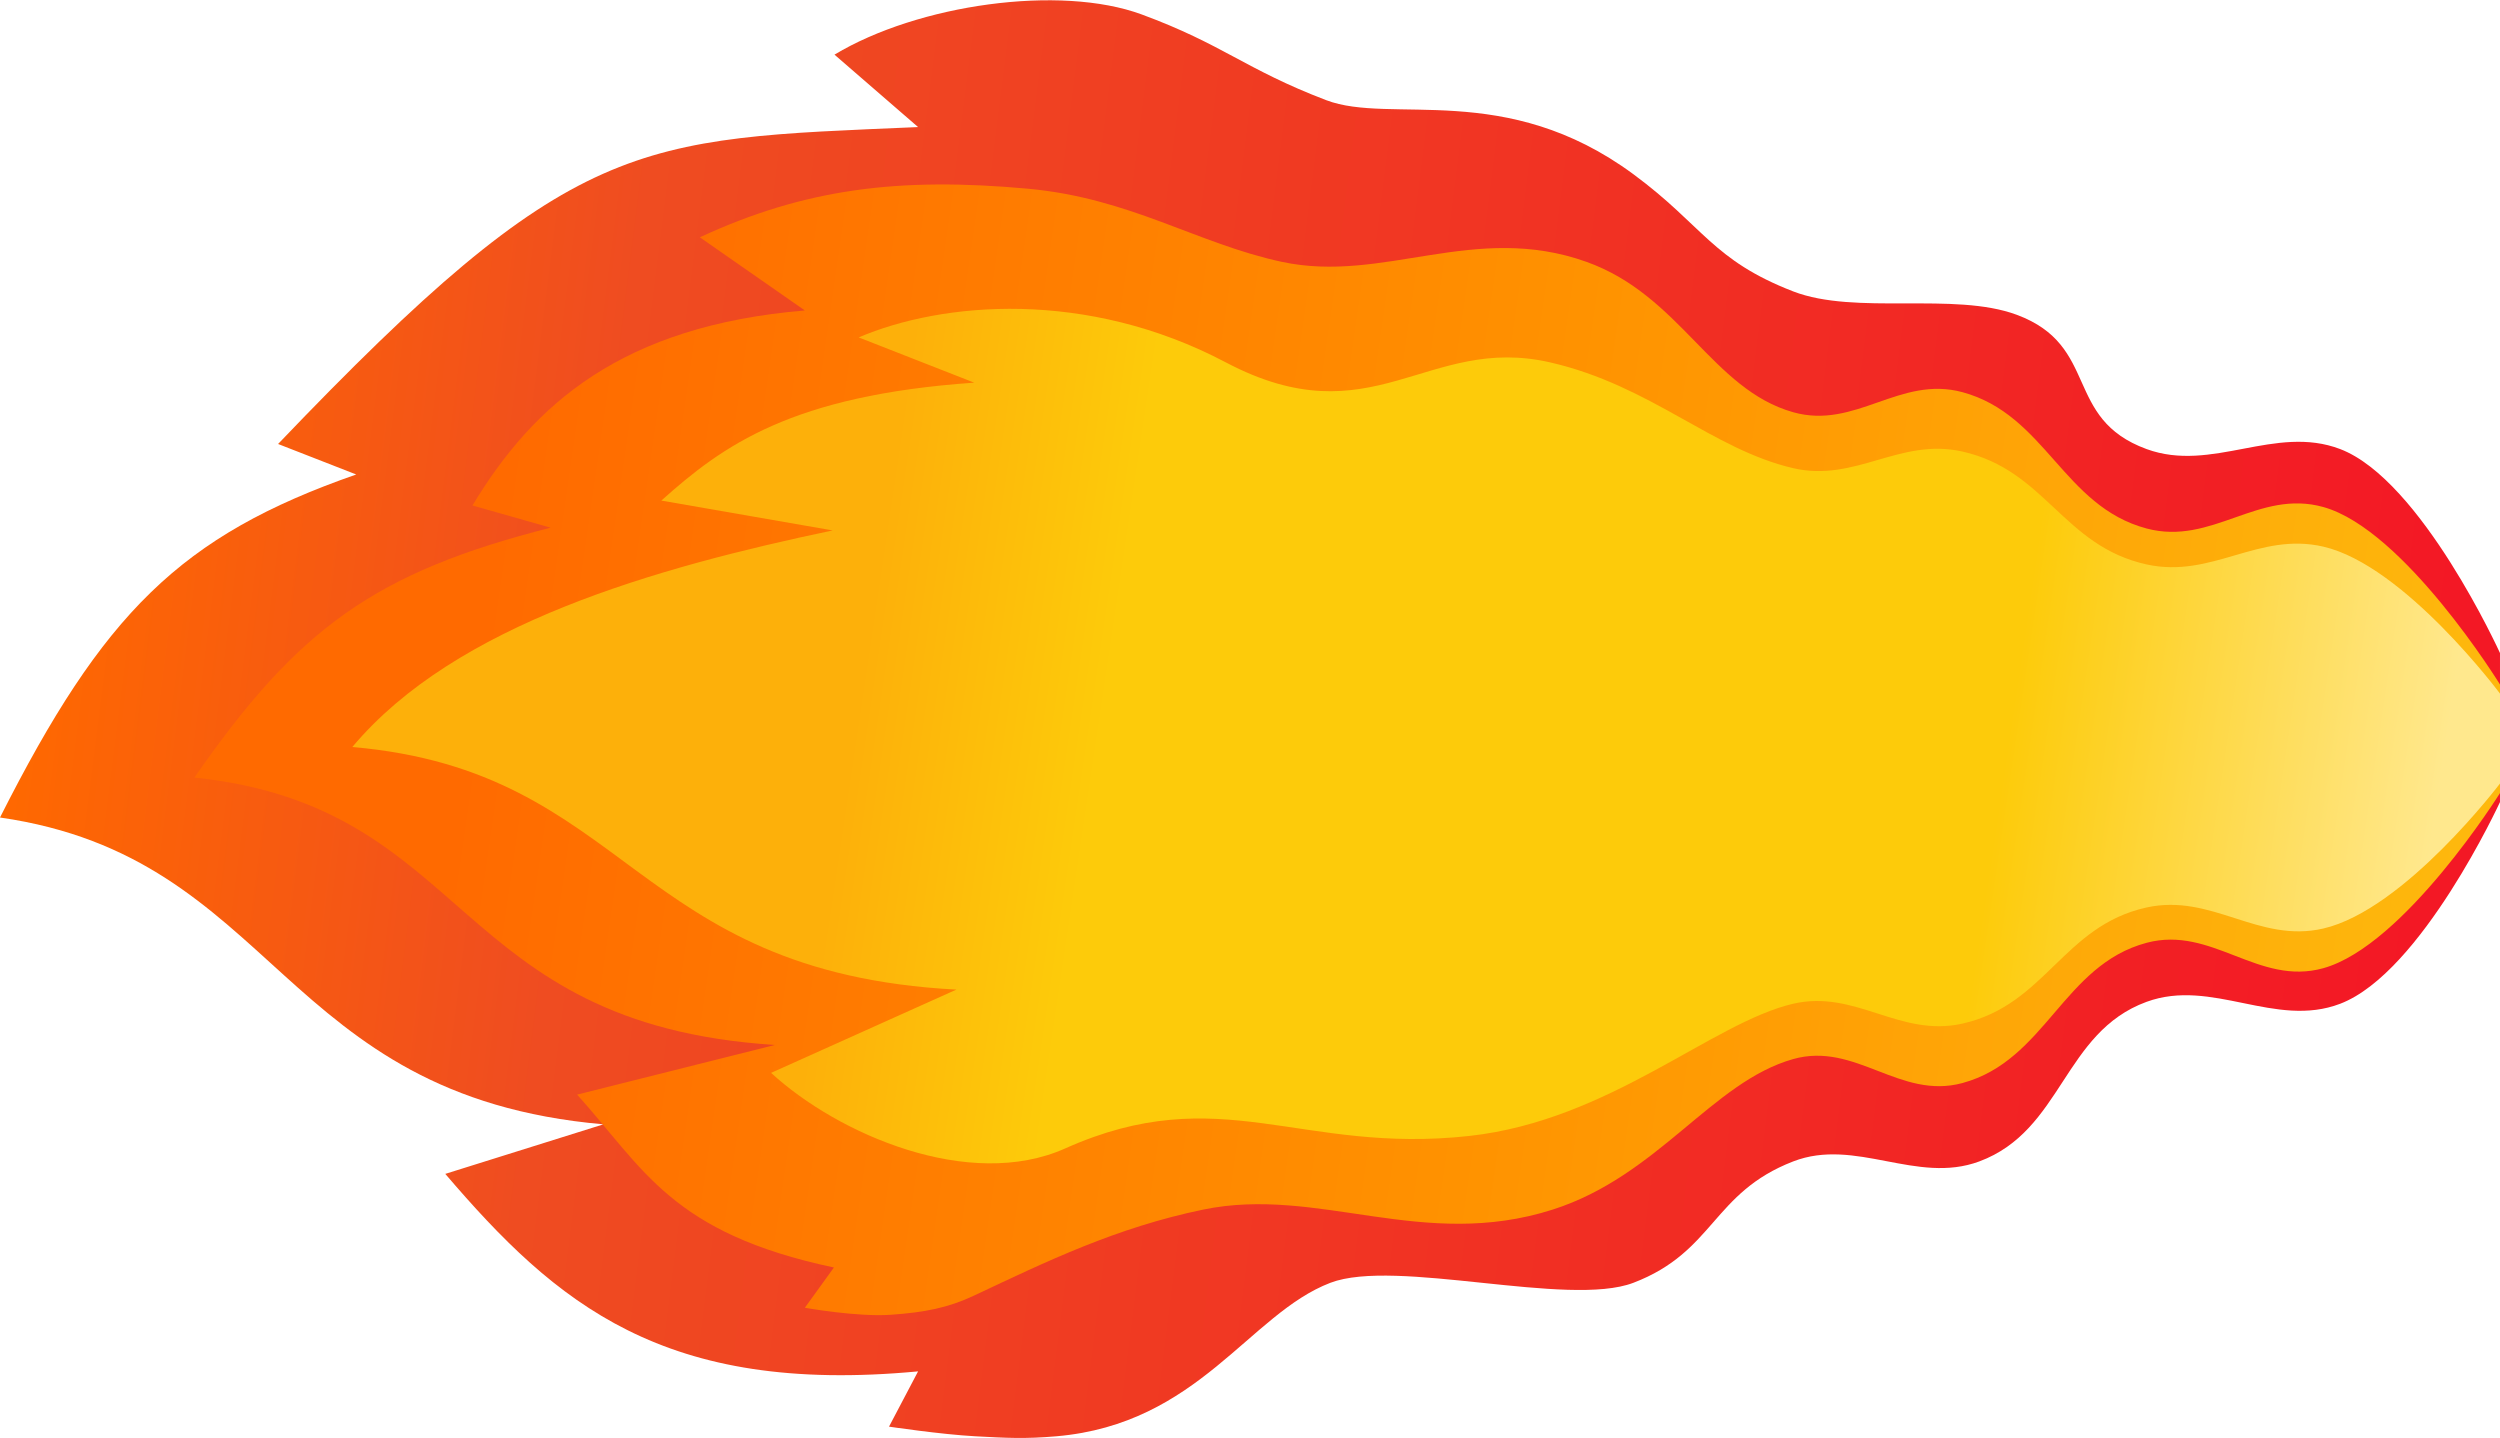
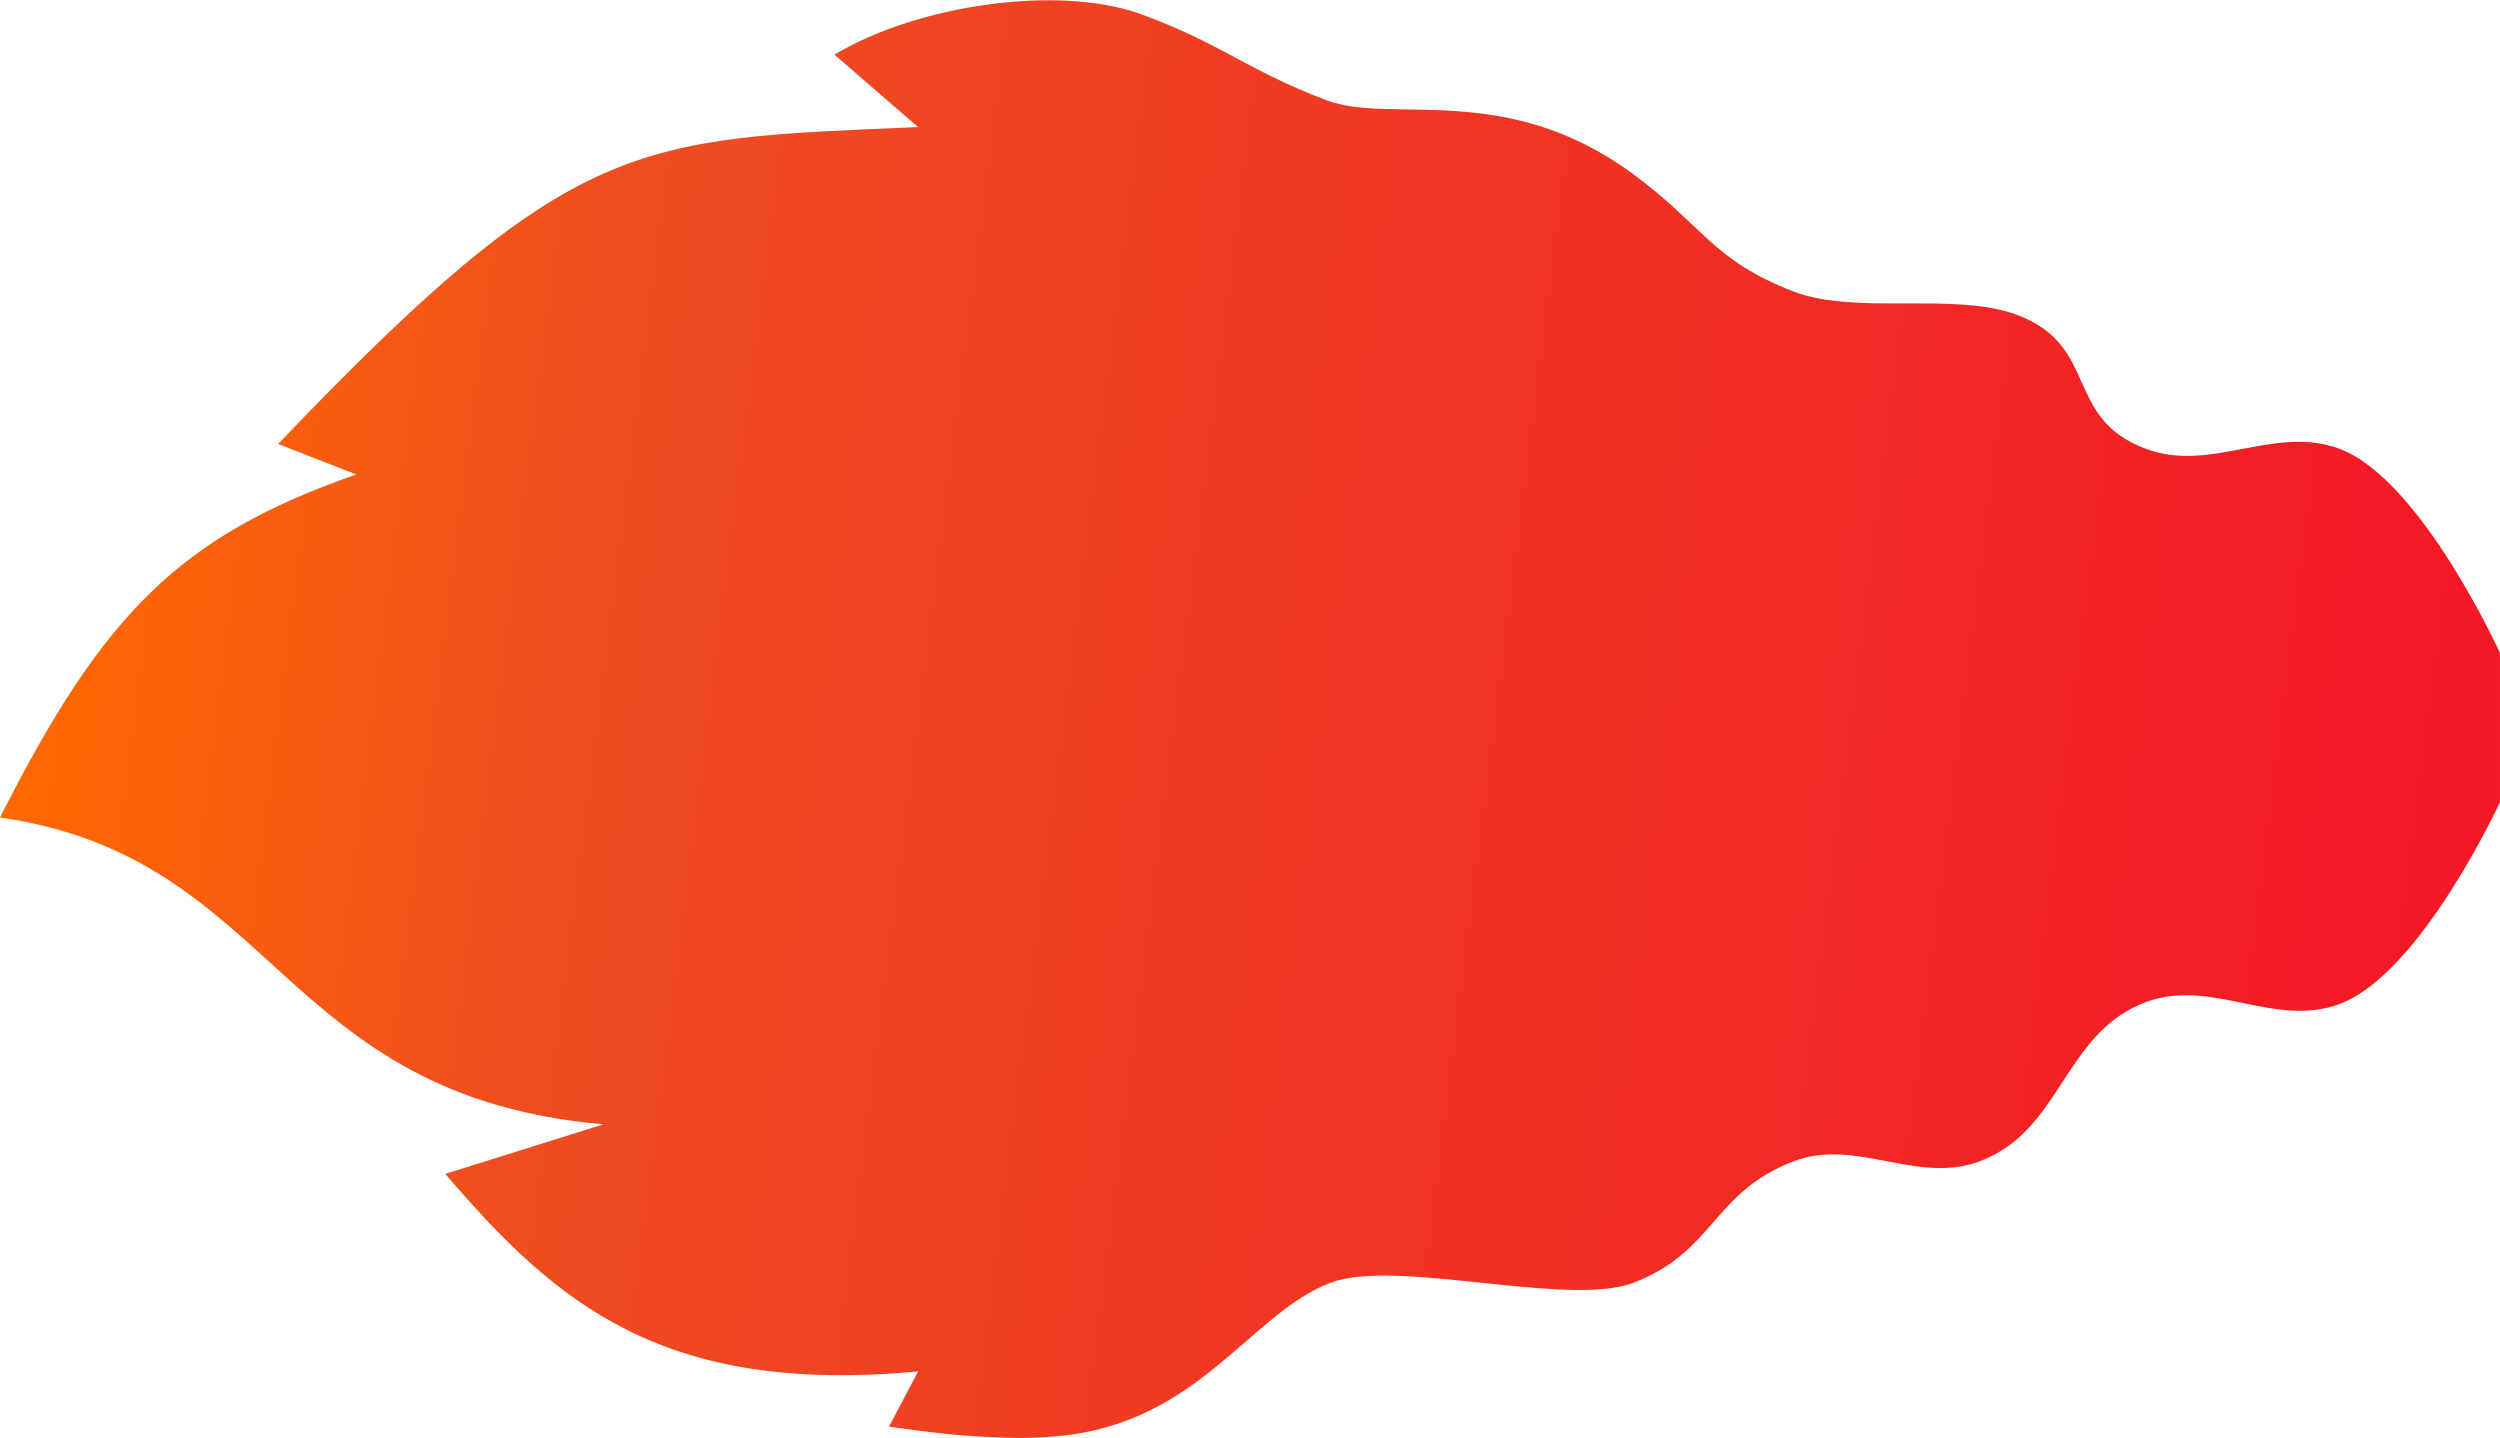
<svg xmlns="http://www.w3.org/2000/svg" width="2597" height="1494" viewBox="0 0 2597 1494" fill="none">
  <path d="M2596.99 678.381V833.165C2596.99 833.165 2515.41 1010.42 2431 1042.7C2363.43 1068.54 2297.8 1015.84 2229.87 1040.7C2143.14 1072.43 2142.64 1174.36 2056.07 1206.5C1990.98 1230.67 1927.49 1181.41 1862.74 1206.5C1778.48 1239.15 1781.16 1300.29 1696.76 1332.57C1629.19 1358.42 1449.57 1306.73 1382 1332.57C1297.59 1364.86 1245.26 1479.19 1097.5 1492C1064.6 1494.85 1045.91 1493.78 1012.93 1492C977.84 1490.11 923.5 1482 923.5 1482L953.708 1424.59C689.5 1449.5 578 1354.5 462.557 1219.43L626.812 1167.96C288.862 1138.26 288.862 890.801 0 849.228C107.237 637.009 187.172 556.667 370.045 492.885L288.862 461.211C596.675 139.203 659.255 144.745 953.708 131.999L866.86 56.771C953.708 4.5 1101.21 -16.27 1186 15.001C1270.79 46.272 1293.09 71.719 1377.5 104C1445.07 129.842 1564 83 1696.76 180.973C1769.47 234.635 1778.48 270.048 1862.74 302.697C1927.49 327.782 2029.91 302.832 2095 327C2181.57 359.144 2143.14 434.767 2229.87 466.5C2297.8 491.358 2363.43 440.658 2431 466.5C2515.41 498.781 2596.99 678.381 2596.99 678.381Z" fill="url(#paint0_linear_2399_7710)" />
-   <path d="M2597 711.089V823.836C2597 823.836 2497.85 982.259 2413.44 1005.77C2345.87 1024.6 2297.81 961.275 2229.88 979.383C2143.15 1002.5 2125.08 1101.68 2038.51 1125.09C1973.41 1142.69 1927.5 1081.88 1862.75 1100.16C1778.48 1123.94 1722.6 1221.45 1613 1256.5C1477.98 1299.68 1369.51 1231.8 1250 1256.5C1159.6 1275.18 1087.44 1310.23 1011.56 1345.98C985 1358.5 960.58 1363.3 925.5 1365.78C890.522 1368.26 836.068 1358.5 836.068 1358.5L866.276 1316.68C697.231 1280.83 669 1214.21 599.5 1137.09L805 1085.5C467.049 1063.87 490.805 838.005 201.941 807.723C309.179 653.139 389.115 594.617 571.988 548.157L490.804 525.085C554.5 419.367 646.5 338.453 836.068 322.5L727 246.499C836.068 196.002 933.627 183.797 1067.5 196.001C1174.34 205.74 1243.28 253.039 1331.5 272.001C1437.4 294.763 1531.6 230.441 1648 272.001C1745.67 306.871 1778.49 404.445 1862.75 428.227C1927.5 446.499 1973.41 389.762 2038.51 407.367C2125.08 430.781 2143.15 525.885 2229.88 549C2297.81 567.107 2345.87 507.861 2413.44 526.684C2497.85 550.198 2597 711.089 2597 711.089Z" fill="url(#paint1_linear_2399_7710)" />
-   <path d="M2597 813.898V720.536C2597 720.536 2497.83 587.307 2413.4 567.835C2345.82 552.249 2297.76 601.309 2229.81 586.315C2143.07 567.174 2124.99 488.422 2038.4 469.033C1973.29 454.455 1927.37 501.437 1862.61 486.306C1778.33 466.614 1715.15 400.614 1610.5 376.499C1482.25 346.945 1425.5 456.692 1273.5 376.499C1128.5 300 978.5 313.5 892 350.5L1012 397.499C822.396 410.709 751 462.692 687 519.999L865 550.999C682.091 589.471 473.258 647.994 366 776C654.919 801.076 655.484 1010.09 993.5 1028L801 1114.5C870.513 1178.36 1007 1237.5 1106.5 1193C1267.75 1120.88 1350.5 1199.5 1526.5 1180C1672.06 1163.87 1778.33 1062.4 1862.61 1042.71C1927.37 1027.58 1973.29 1077.93 2038.4 1063.36C2124.99 1043.97 2143.07 961.841 2229.81 942.701C2297.76 927.706 2345.82 980.14 2413.4 964.553C2497.83 945.082 2597 813.898 2597 813.898Z" fill="url(#paint2_linear_2399_7710)" />
  <defs>
    <linearGradient id="paint0_linear_2399_7710" x1="13.326" y1="719.683" x2="2501.86" y2="1034.64" gradientUnits="userSpaceOnUse">
      <stop stop-color="#FF6900" />
      <stop offset="0.235" stop-color="#EF4C21" />
      <stop offset="1" stop-color="#F31825" />
    </linearGradient>
    <linearGradient id="paint1_linear_2399_7710" x1="2636.24" y1="881.571" x2="511.211" y2="573.727" gradientUnits="userSpaceOnUse">
      <stop stop-color="#FEBB0E" />
      <stop offset="0.495" stop-color="#FF9200" />
      <stop offset="1" stop-color="#FF6A00" />
    </linearGradient>
    <linearGradient id="paint2_linear_2399_7710" x1="2529.83" y1="848" x2="909.046" y2="606.624" gradientUnits="userSpaceOnUse">
      <stop offset="0" stop-color="#FFE88D" />
      <stop offset="0.275" stop-color="#FDCB0A" />
      <stop offset="0.844" stop-color="#FDCB0A" />
      <stop offset="1" stop-color="#FDB00A" />
    </linearGradient>
  </defs>
</svg>